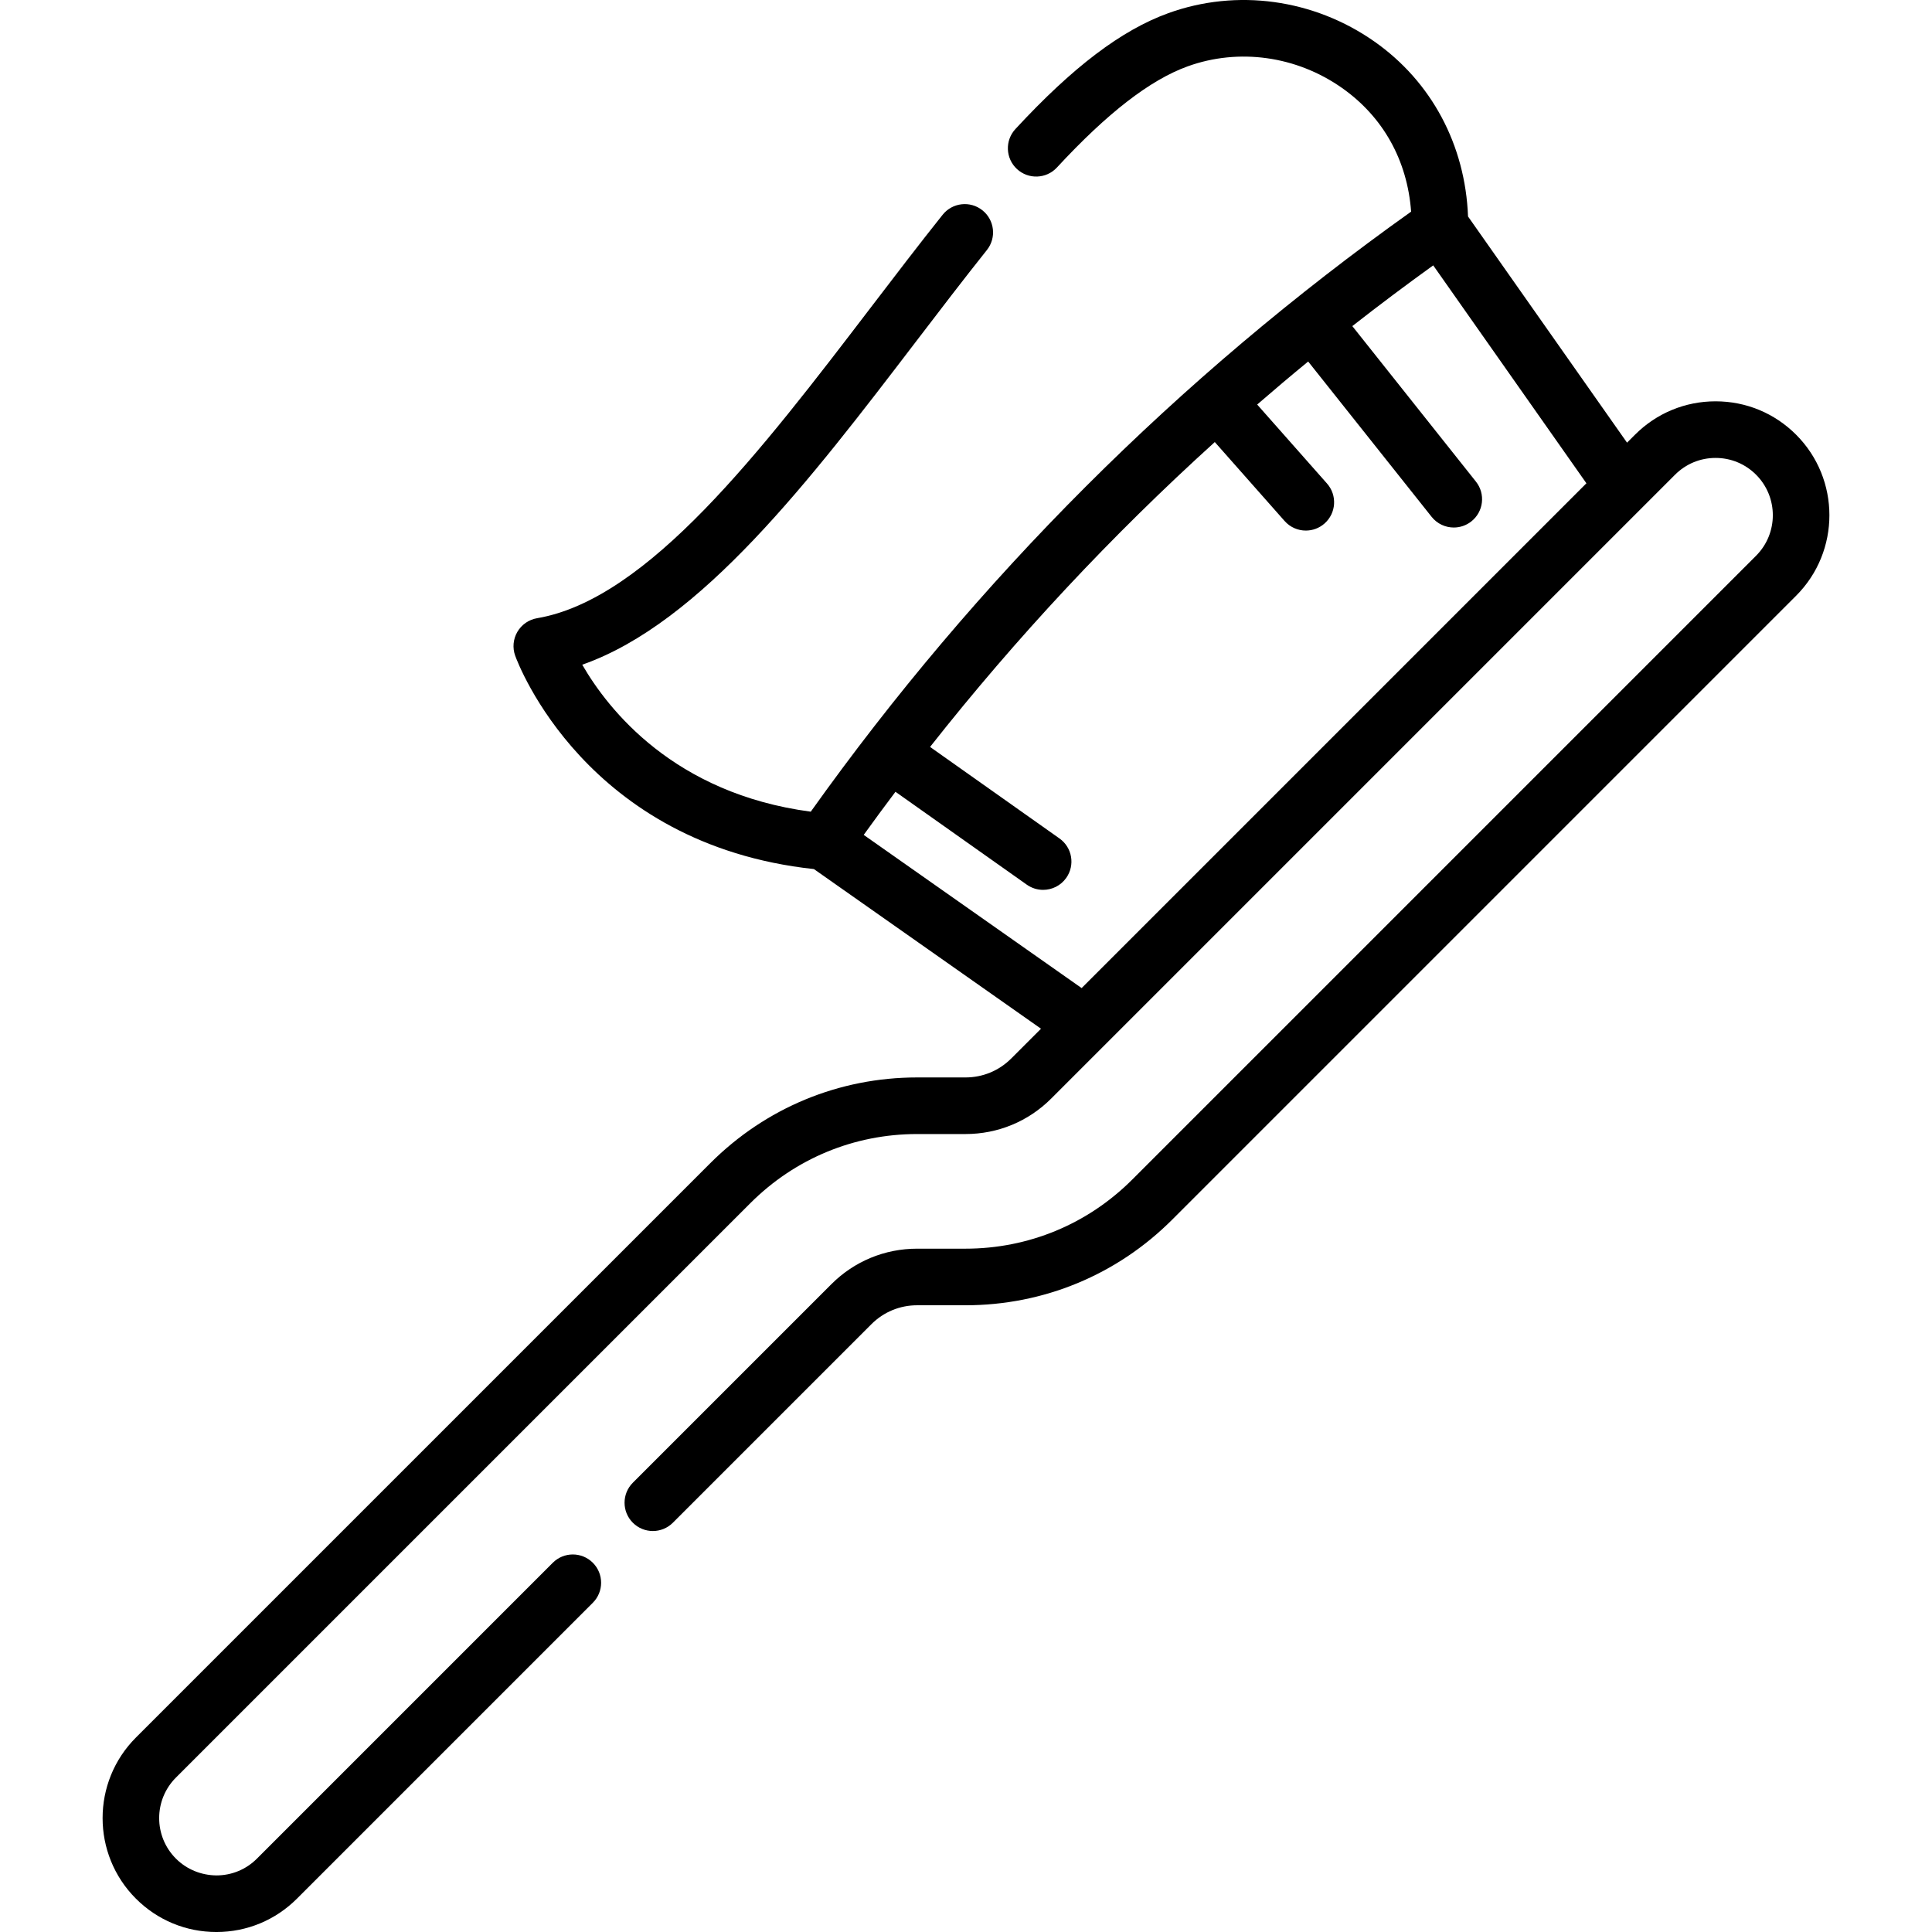
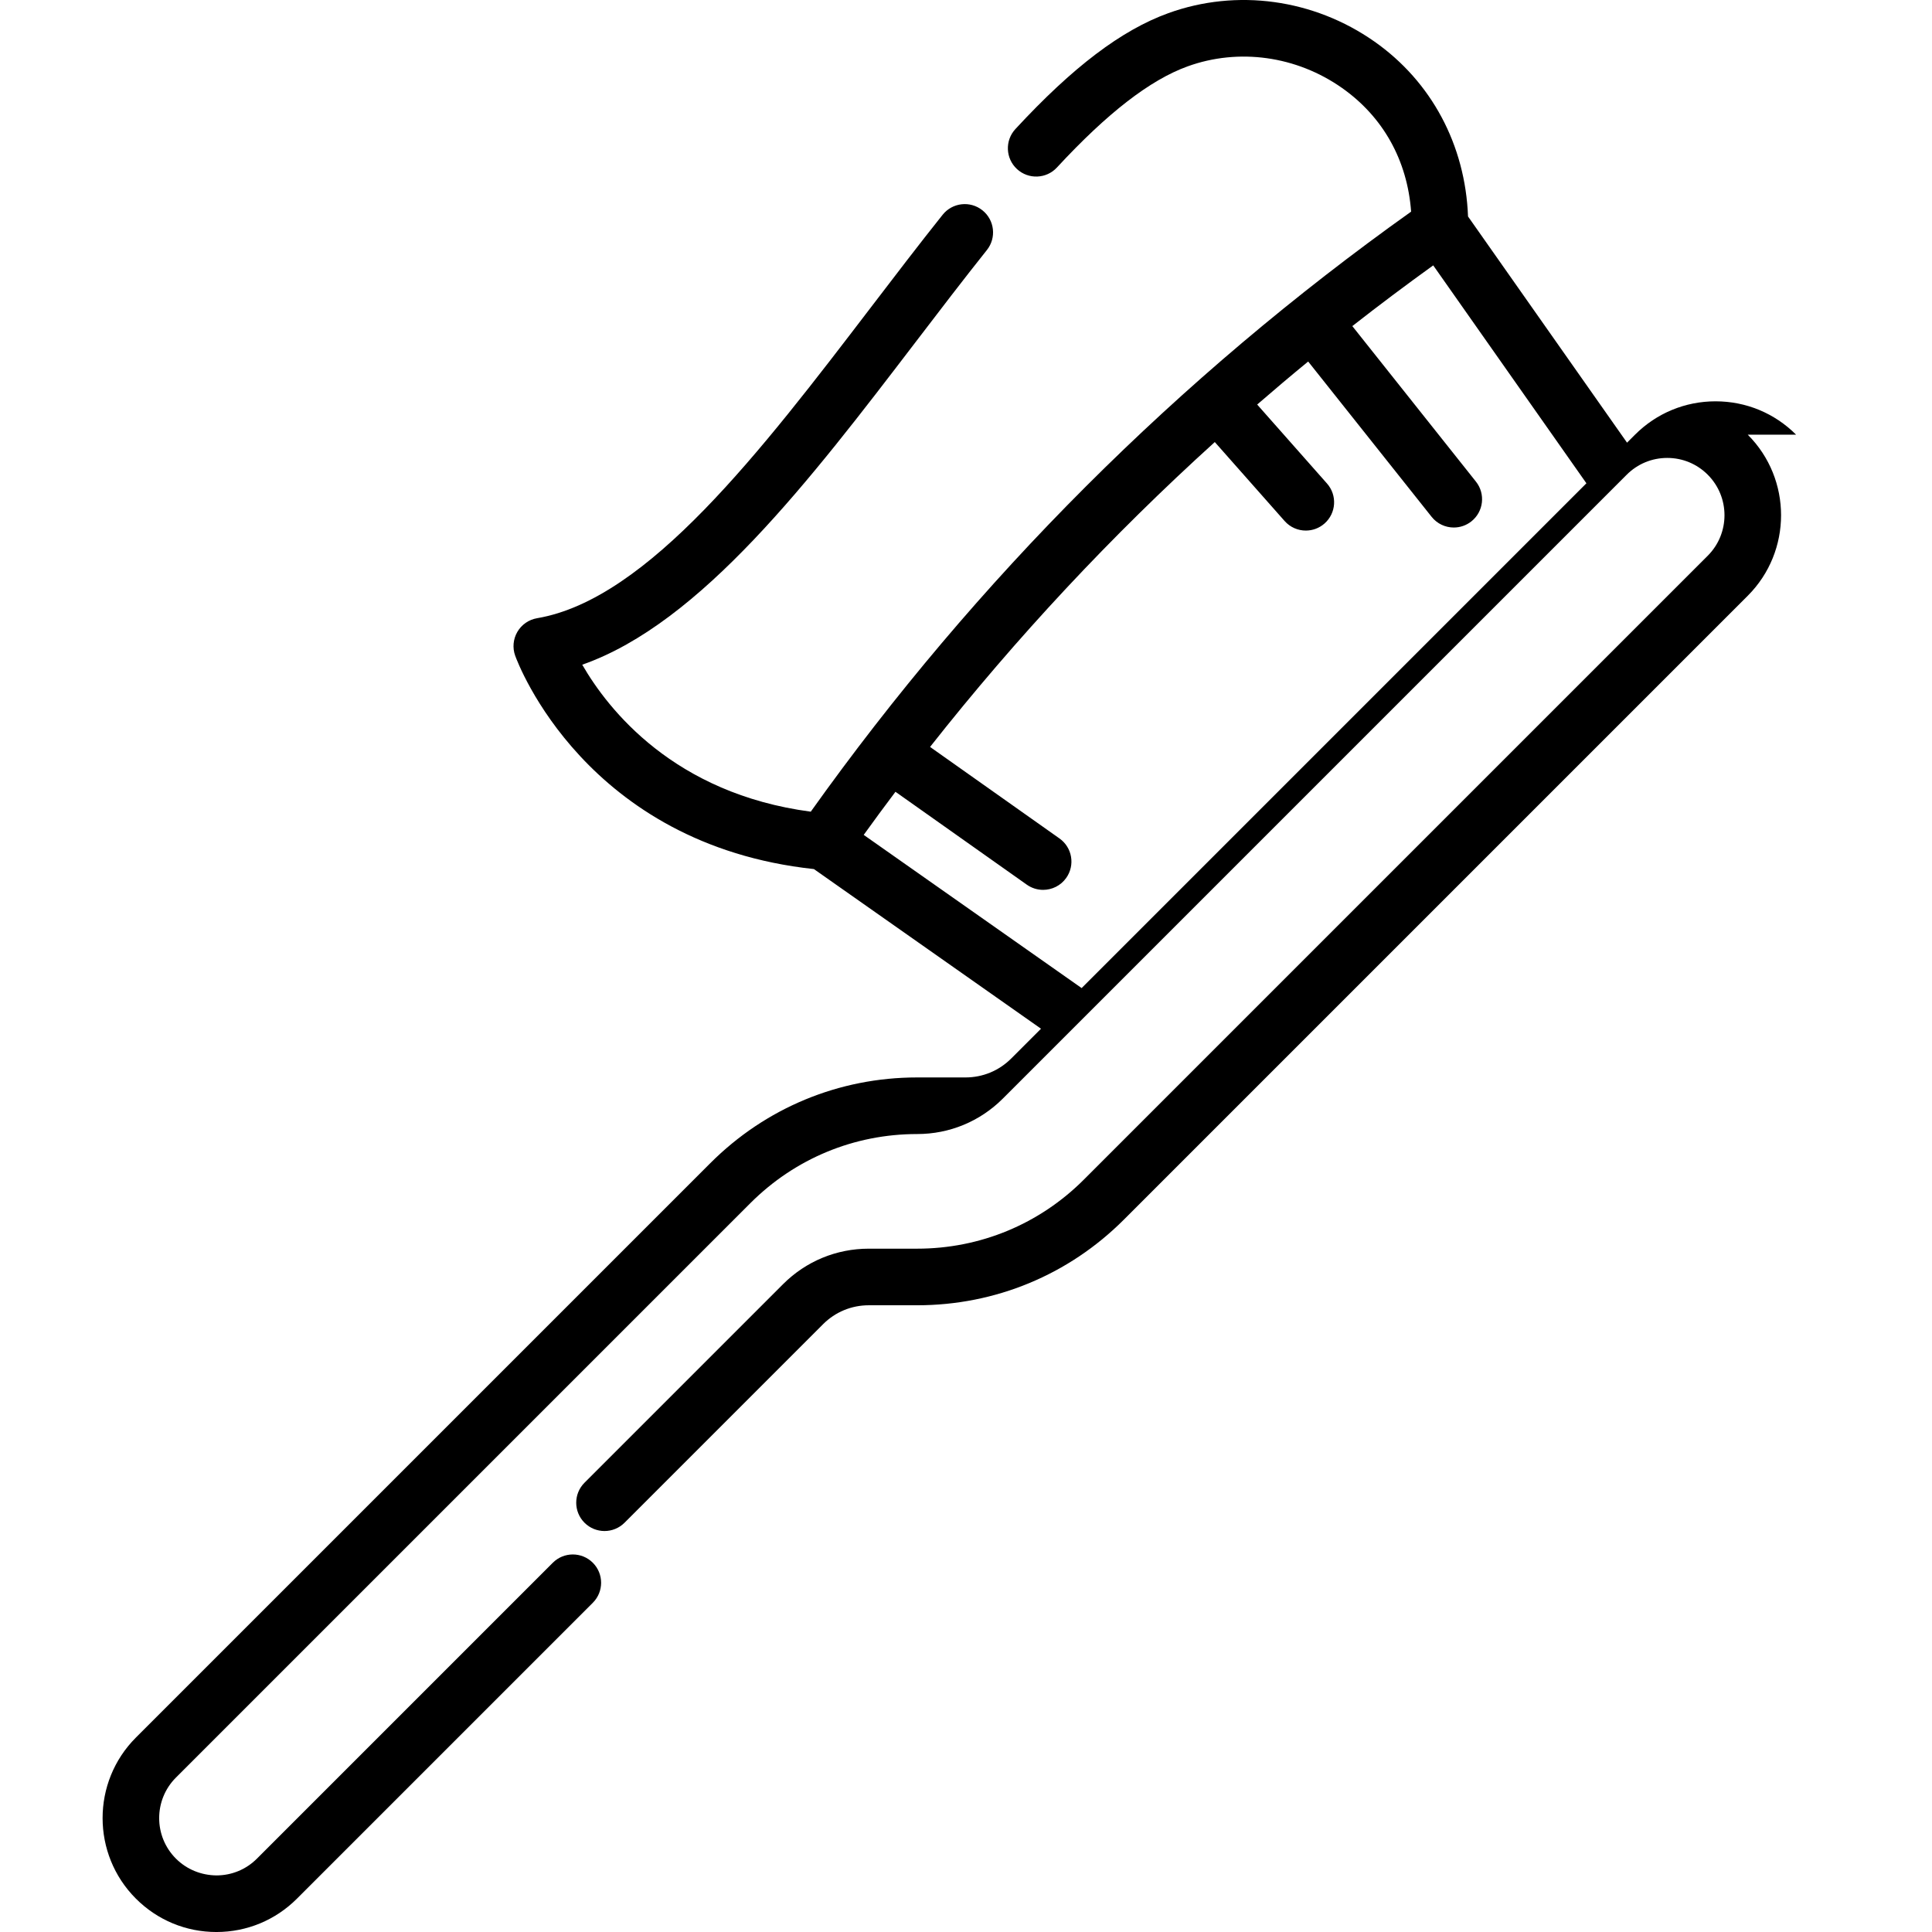
<svg xmlns="http://www.w3.org/2000/svg" id="Capa_1" enable-background="new 0 0 511.975 511.975" height="512" viewBox="0 0 511.975 511.975" width="512">
  <g>
-     <path d="m475.963 115.193c-5.697-5.703-13.275-8.844-21.341-8.844-8.063 0-15.643 3.14-21.345 8.841l-2.116 2.116c-7.226-10.278-14.452-20.555-21.675-30.832l-20.462-29.108c-.72-18.929-9.658-35.726-24.816-46.362-16.056-11.266-36.462-14.079-54.585-7.524-12.435 4.496-25.318 14.257-40.543 30.718-2.812 3.04-2.628 7.785.413 10.597 3.042 2.813 7.785 2.627 10.598-.413 13.349-14.432 24.677-23.198 34.633-26.797 13.533-4.894 28.811-2.766 40.87 5.696 10.935 7.674 17.352 19.227 18.35 32.804-61.675 43.898-115.165 97.361-159.093 159.009-36.234-4.799-53.698-27.063-60.558-38.951 31.466-11.037 60.39-48.904 88.447-85.634 6.184-8.096 12.579-16.467 18.782-24.245 2.583-3.238 2.052-7.956-1.186-10.539-3.239-2.583-7.956-2.051-10.539 1.187-6.302 7.9-12.744 16.335-18.976 24.493-29.082 38.072-59.153 77.44-88.496 82.42-2.19.372-4.103 1.695-5.223 3.614s-1.331 4.235-.577 6.325c.744 2.061 18.735 50.027 79.163 56.539l30.33 21.321c9.948 6.992 19.897 13.986 29.846 20.982l-7.899 7.899c-3.233 3.233-7.536 5.013-12.117 5.013h-12.809c-20.695 0-40.156 8.063-54.798 22.705l-152.226 152.225c-11.767 11.767-11.767 30.915-.003 42.68 5.699 5.706 13.277 8.848 21.339 8.848h.006c8.059-.002 15.638-3.143 21.34-8.845l78.402-78.403c2.929-2.929 2.929-7.677 0-10.605-2.928-2.929-7.677-2.929-10.605 0l-78.402 78.403c-2.87 2.87-6.683 4.451-10.738 4.452-4.032-.042-7.865-1.579-10.734-4.452-5.919-5.92-5.919-15.552 0-21.472l152.226-152.226c11.809-11.808 27.503-18.312 44.193-18.312h12.809c8.587 0 16.655-3.34 22.722-9.406l165.315-165.315c2.868-2.868 6.681-4.448 10.738-4.448 4.056 0 7.866 1.579 10.732 4.448 5.919 5.92 5.919 15.552 0 21.472l-165.317 165.316c-11.798 11.807-27.493 18.31-44.191 18.31h-12.809c-8.587 0-16.656 3.341-22.721 9.406l-52.615 52.615c-2.929 2.929-2.929 7.677 0 10.605 2.928 2.929 7.677 2.929 10.605 0l52.615-52.615c3.233-3.233 7.535-5.013 12.116-5.013h12.809c20.707 0 40.169-8.064 54.799-22.705l165.315-165.315c11.767-11.766 11.767-30.913.002-42.678zm-221.322 124.159-25.76-18.108c2.765-3.842 5.573-7.647 8.414-11.423l34.802 24.613c1.315.93 2.827 1.377 4.324 1.377 2.352 0 4.669-1.104 6.129-3.17 2.391-3.381 1.59-8.061-1.792-10.453l-34.294-24.254c22.902-29.054 48.116-56.034 75.455-80.79l18.5 20.924c1.482 1.676 3.547 2.532 5.622 2.532 1.765 0 3.538-.62 4.964-1.881 3.103-2.743 3.394-7.483.651-10.585l-18.506-20.93c4.455-3.854 8.95-7.665 13.512-11.403l32.715 41.157c1.48 1.863 3.668 2.833 5.875 2.833 1.636 0 3.282-.532 4.662-1.629 3.242-2.577 3.781-7.295 1.204-10.537l-32.757-41.21c7.027-5.498 14.174-10.863 21.439-16.091l17.414 24.774c7.725 10.99 15.452 21.982 23.18 32.973l-133.765 133.768c-10.663-7.497-21.325-14.993-31.988-22.487z" />
+     <path d="m475.963 115.193c-5.697-5.703-13.275-8.844-21.341-8.844-8.063 0-15.643 3.14-21.345 8.841l-2.116 2.116c-7.226-10.278-14.452-20.555-21.675-30.832l-20.462-29.108c-.72-18.929-9.658-35.726-24.816-46.362-16.056-11.266-36.462-14.079-54.585-7.524-12.435 4.496-25.318 14.257-40.543 30.718-2.812 3.04-2.628 7.785.413 10.597 3.042 2.813 7.785 2.627 10.598-.413 13.349-14.432 24.677-23.198 34.633-26.797 13.533-4.894 28.811-2.766 40.87 5.696 10.935 7.674 17.352 19.227 18.35 32.804-61.675 43.898-115.165 97.361-159.093 159.009-36.234-4.799-53.698-27.063-60.558-38.951 31.466-11.037 60.39-48.904 88.447-85.634 6.184-8.096 12.579-16.467 18.782-24.245 2.583-3.238 2.052-7.956-1.186-10.539-3.239-2.583-7.956-2.051-10.539 1.187-6.302 7.9-12.744 16.335-18.976 24.493-29.082 38.072-59.153 77.44-88.496 82.42-2.19.372-4.103 1.695-5.223 3.614s-1.331 4.235-.577 6.325c.744 2.061 18.735 50.027 79.163 56.539l30.33 21.321c9.948 6.992 19.897 13.986 29.846 20.982l-7.899 7.899c-3.233 3.233-7.536 5.013-12.117 5.013h-12.809c-20.695 0-40.156 8.063-54.798 22.705l-152.226 152.225c-11.767 11.767-11.767 30.915-.003 42.68 5.699 5.706 13.277 8.848 21.339 8.848h.006c8.059-.002 15.638-3.143 21.34-8.845l78.402-78.403c2.929-2.929 2.929-7.677 0-10.605-2.928-2.929-7.677-2.929-10.605 0l-78.402 78.403c-2.87 2.87-6.683 4.451-10.738 4.452-4.032-.042-7.865-1.579-10.734-4.452-5.919-5.92-5.919-15.552 0-21.472l152.226-152.226c11.809-11.808 27.503-18.312 44.193-18.312c8.587 0 16.655-3.34 22.722-9.406l165.315-165.315c2.868-2.868 6.681-4.448 10.738-4.448 4.056 0 7.866 1.579 10.732 4.448 5.919 5.92 5.919 15.552 0 21.472l-165.317 165.316c-11.798 11.807-27.493 18.31-44.191 18.31h-12.809c-8.587 0-16.656 3.341-22.721 9.406l-52.615 52.615c-2.929 2.929-2.929 7.677 0 10.605 2.928 2.929 7.677 2.929 10.605 0l52.615-52.615c3.233-3.233 7.535-5.013 12.116-5.013h12.809c20.707 0 40.169-8.064 54.799-22.705l165.315-165.315c11.767-11.766 11.767-30.913.002-42.678zm-221.322 124.159-25.76-18.108c2.765-3.842 5.573-7.647 8.414-11.423l34.802 24.613c1.315.93 2.827 1.377 4.324 1.377 2.352 0 4.669-1.104 6.129-3.17 2.391-3.381 1.59-8.061-1.792-10.453l-34.294-24.254c22.902-29.054 48.116-56.034 75.455-80.79l18.5 20.924c1.482 1.676 3.547 2.532 5.622 2.532 1.765 0 3.538-.62 4.964-1.881 3.103-2.743 3.394-7.483.651-10.585l-18.506-20.93c4.455-3.854 8.95-7.665 13.512-11.403l32.715 41.157c1.48 1.863 3.668 2.833 5.875 2.833 1.636 0 3.282-.532 4.662-1.629 3.242-2.577 3.781-7.295 1.204-10.537l-32.757-41.21c7.027-5.498 14.174-10.863 21.439-16.091l17.414 24.774c7.725 10.99 15.452 21.982 23.18 32.973l-133.765 133.768c-10.663-7.497-21.325-14.993-31.988-22.487z" />
  </g>
</svg>